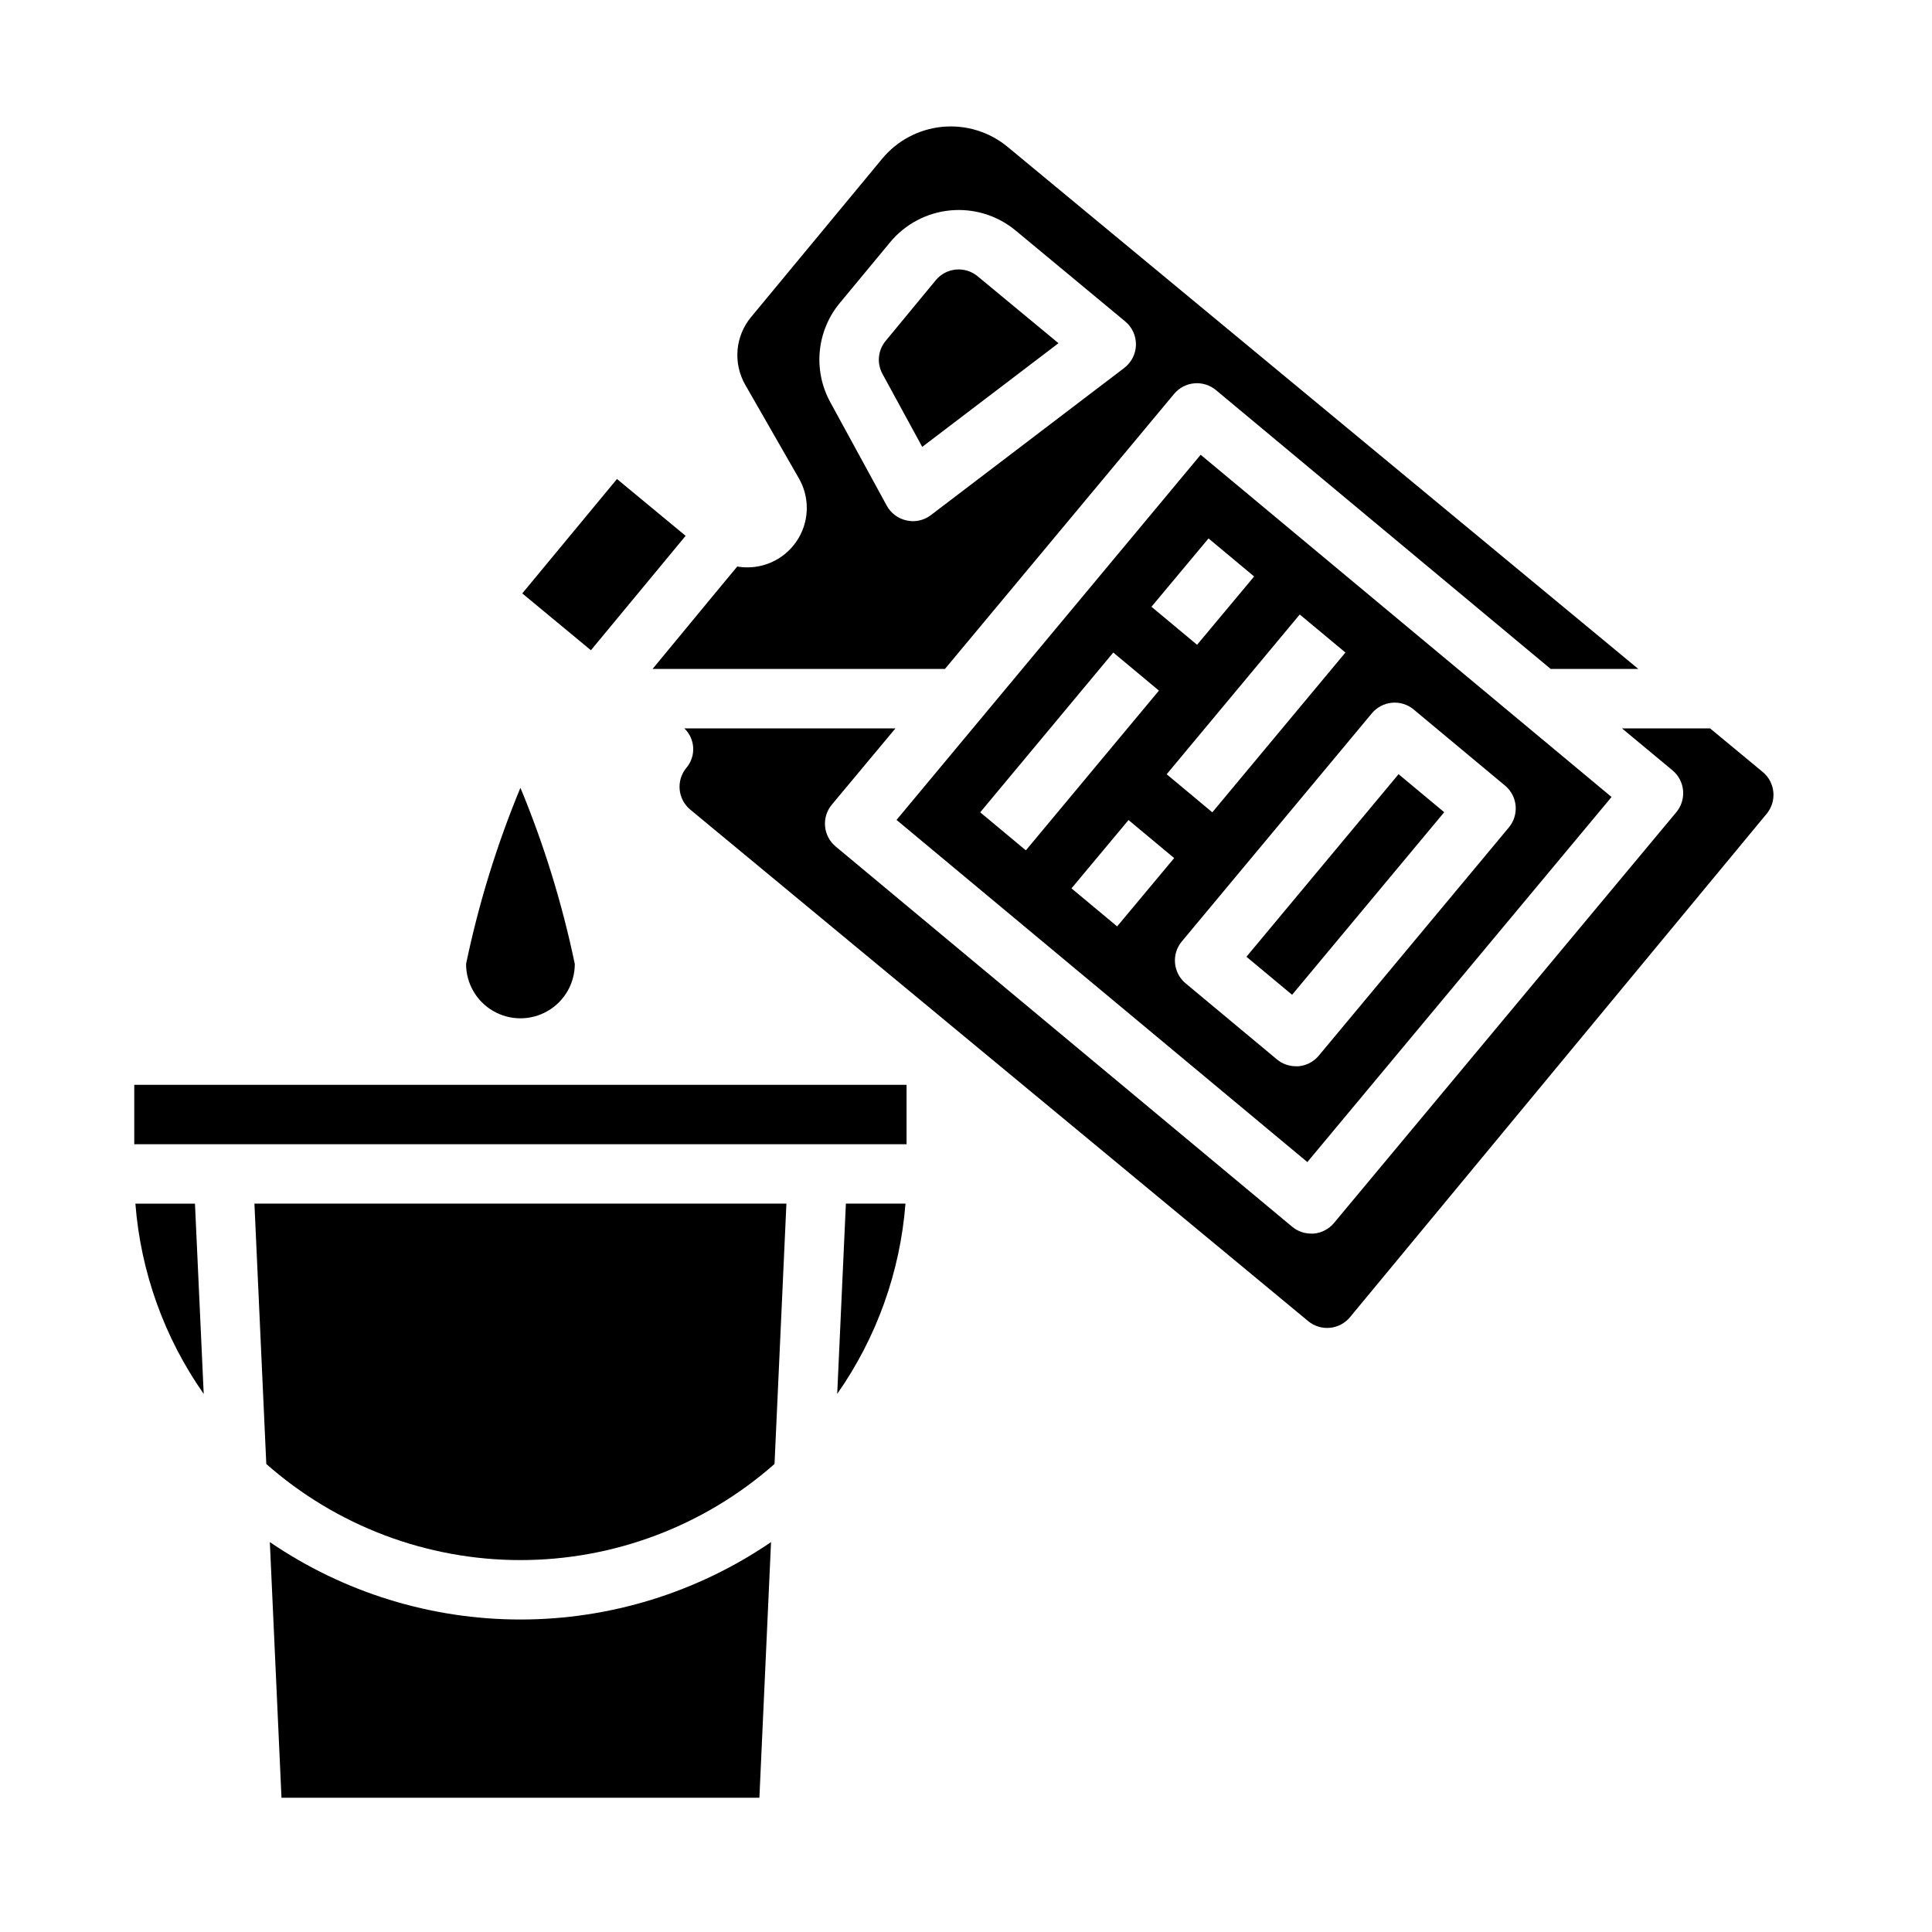
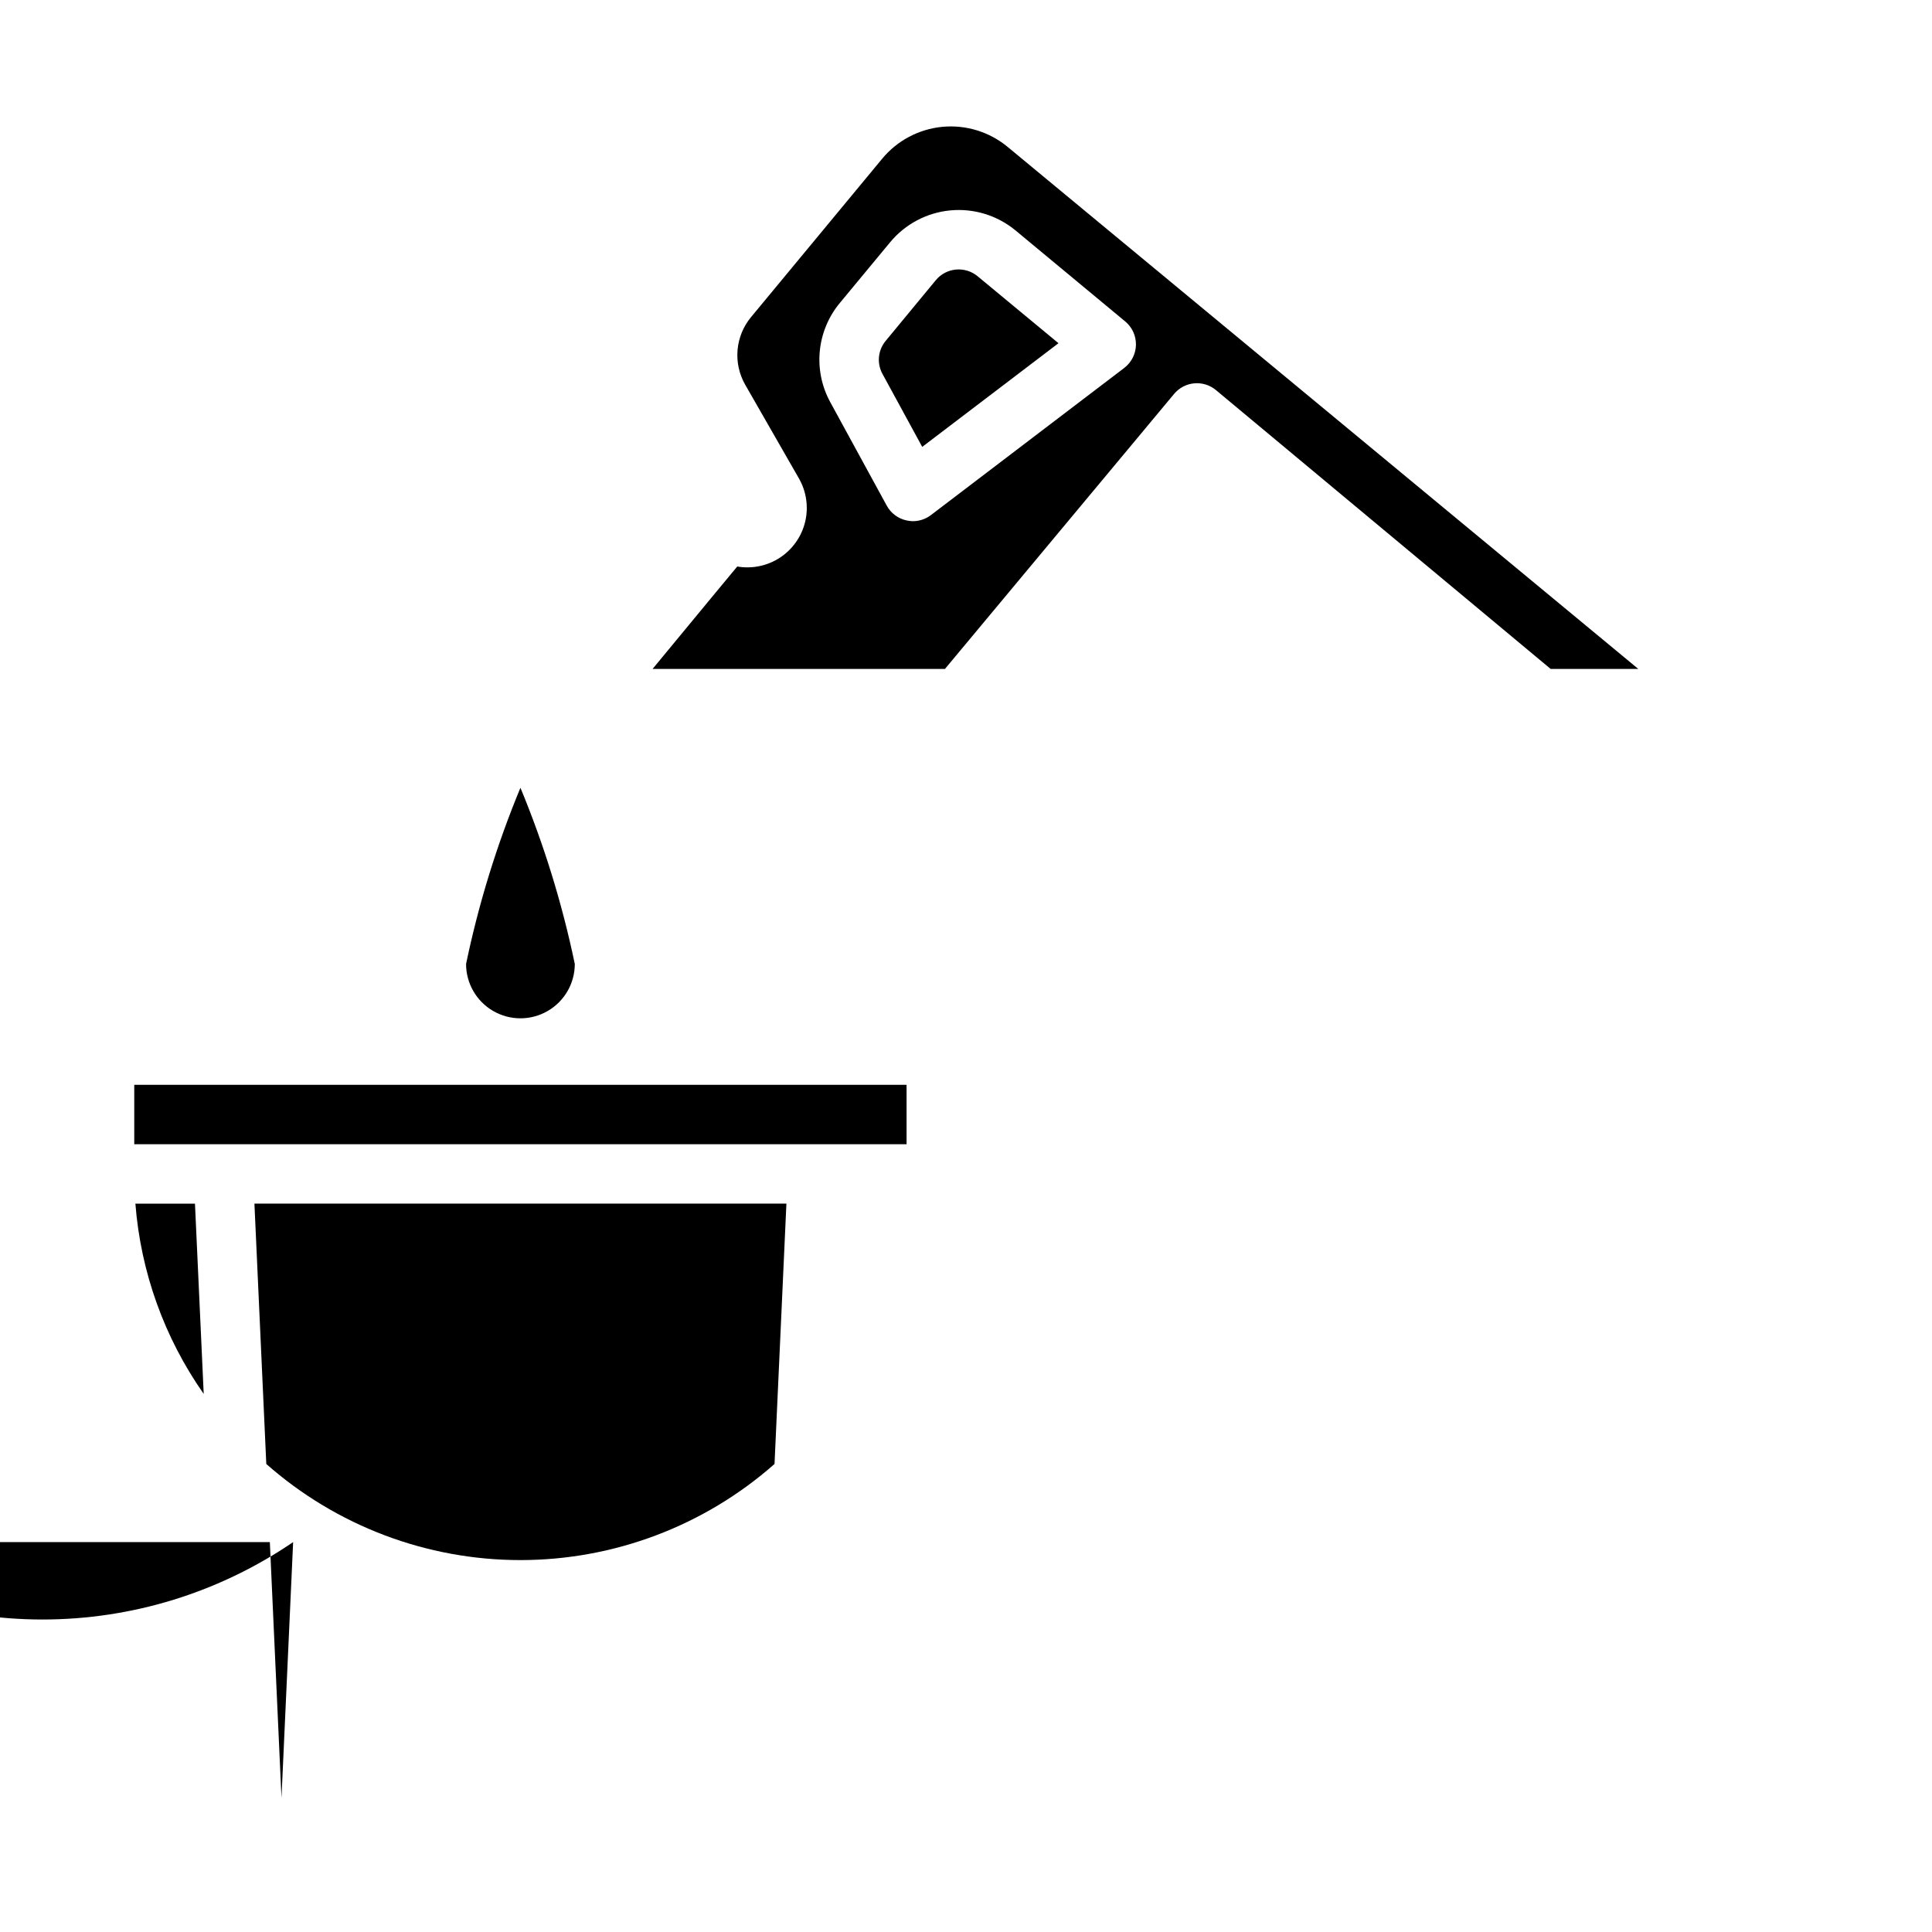
<svg xmlns="http://www.w3.org/2000/svg" fill="#000000" width="800px" height="800px" version="1.1" viewBox="144 144 512 512">
  <g>
-     <path d="m381.59 361.29 108.87 90.668 80.617-96.746-108.89-90.695zm22.176-2.016 35.266-42.344 12.098 10.086-35.266 42.336zm36.289 30.23-12.098-10.078 15.113-18.105 12.098 10.078zm78.602-57.465 24.191 20.152v-0.004c1.605 1.336 2.617 3.254 2.809 5.336 0.188 2.082-0.457 4.152-1.793 5.758l-50.383 60.488h0.004c-1.344 1.598-3.262 2.606-5.34 2.801h-0.715c-1.844 0-3.625-0.648-5.039-1.824l-24.191-20.152c-3.34-2.781-3.793-7.746-1.016-11.086l50.383-60.48c1.34-1.602 3.258-2.609 5.34-2.793 2.082-0.188 4.148 0.461 5.75 1.801zm-18.105-15.113-35.273 42.344-12.098-10.086 35.266-42.336zm-24.191-20.156-15.121 18.105-12.09-10.078 15.121-18.105z" />
-     <path d="m310.7 304.12 14.996-18.121-18.191-15.059-25.098 30.32 18.191 15.062z" />
    <path d="m394.42 321.28 60.727-72.887h-0.004c1.336-1.605 3.258-2.617 5.336-2.805 2.082-0.191 4.152 0.453 5.758 1.789l88.711 73.902h23.223l-167.15-138.36c-4.828-3.988-11.039-5.898-17.273-5.309-6.234 0.594-11.98 3.633-15.969 8.461l-34.746 41.965h-0.004c-2.039 2.469-3.285 5.496-3.566 8.688s0.414 6.394 1.992 9.18l14.258 24.867c1.996 3.477 2.59 7.582 1.668 11.48-0.926 3.898-3.305 7.297-6.648 9.504-3.344 2.207-7.406 3.055-11.355 2.375l-6.582 7.941-15.859 19.207zm-27.828-97.023 13.289-16.043c3.988-4.824 9.734-7.867 15.969-8.457s12.445 1.32 17.273 5.309l29.062 24.113c1.852 1.531 2.902 3.824 2.852 6.223-0.051 2.402-1.191 4.648-3.102 6.106l-51.285 39.039v-0.004c-1.375 1.031-3.047 1.586-4.766 1.574-0.547-0.008-1.094-0.07-1.629-0.195-2.246-0.48-4.168-1.918-5.266-3.938l-14.957-27.402c-2.266-4.137-3.234-8.859-2.777-13.555 0.457-4.695 2.316-9.145 5.336-12.77z" />
    <path d="m377.86 243.08 10.539 19.348 36.109-27.473-21.426-17.742c-3.348-2.773-8.312-2.309-11.086 1.039l-13.258 16.051c-2.07 2.465-2.422 5.949-0.879 8.777z" />
-     <path d="m474.32 397.55 40.312-48.383 12.098 10.078-40.312 48.383z" />
-     <path d="m365.87 513.39c10.434-14.883 16.68-32.297 18.09-50.418h-15.793z" />
-     <path d="m611.14 348.58-13.957-11.555h-23.34l13.383 11.125v-0.004c1.605 1.336 2.617 3.258 2.805 5.336 0.191 2.082-0.453 4.152-1.789 5.758l-90.727 108.87c-1.34 1.602-3.258 2.609-5.336 2.805h-0.715c-1.844 0-3.625-0.648-5.039-1.828l-120.97-100.76c-1.605-1.336-2.613-3.254-2.805-5.336-0.188-2.082 0.457-4.152 1.797-5.754l16.852-20.207h-55.938c2.918 2.797 3.148 7.383 0.527 10.461-2.766 3.348-2.297 8.305 1.047 11.074l163.74 135.54v0.004c3.348 2.773 8.312 2.309 11.086-1.039l110.42-133.41c2.769-3.348 2.305-8.305-1.039-11.078z" />
    <path d="m214.57 531.97c18.594 16.41 42.543 25.469 67.344 25.469s48.75-9.059 67.344-25.469l3.148-69-140.98 0.004z" />
    <path d="m179.58 447.23h204.67v-15.742h-204.67z" />
    <path d="m179.88 462.98c1.41 18.121 7.664 35.535 18.105 50.418l-2.316-50.418z" />
-     <path d="m215.51 552.67 3.086 67.746h126.65l3.086-67.746c-19.57 13.367-42.715 20.516-66.41 20.516-23.695 0-46.84-7.148-66.41-20.516z" />
+     <path d="m215.51 552.67 3.086 67.746l3.086-67.746c-19.57 13.367-42.715 20.516-66.41 20.516-23.695 0-46.84-7.148-66.41-20.516z" />
    <path d="m281.92 352.77c6.25 15.078 11.074 30.711 14.406 46.691 0 5.144-2.746 9.902-7.203 12.473-4.457 2.574-9.949 2.574-14.406 0-4.457-2.57-7.203-7.328-7.203-12.473 3.332-15.98 8.156-31.613 14.406-46.691z" />
  </g>
</svg>